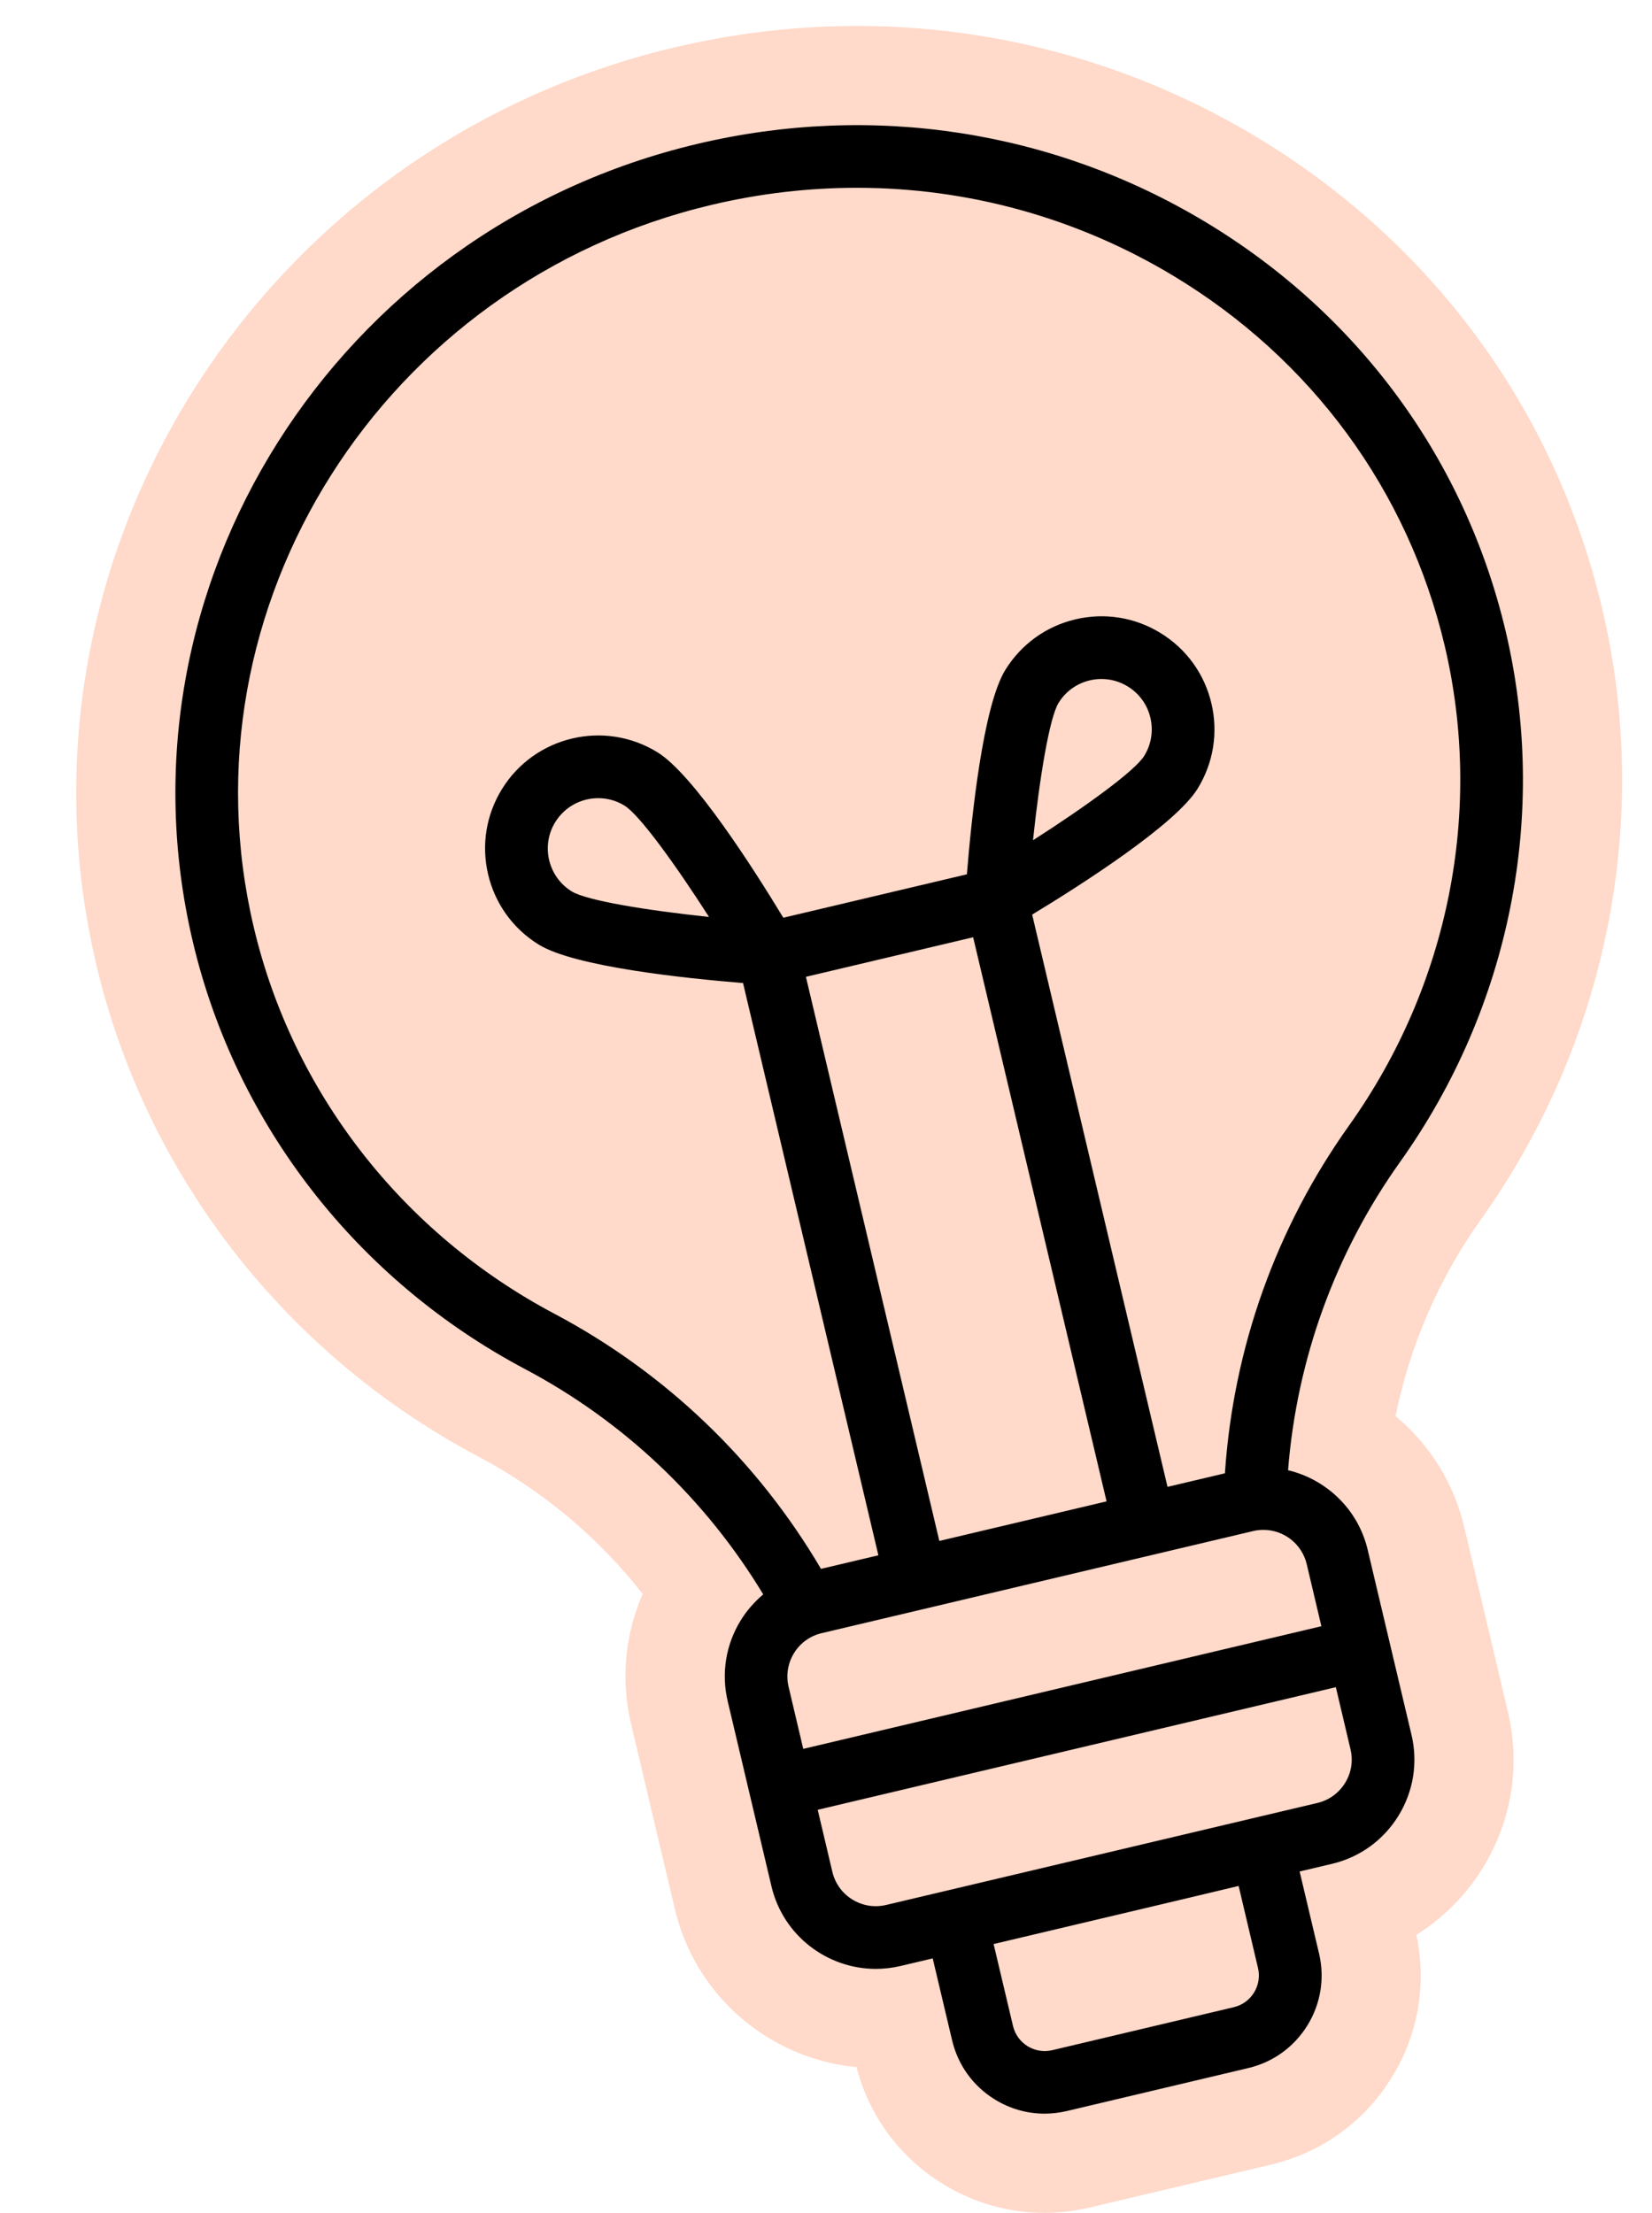
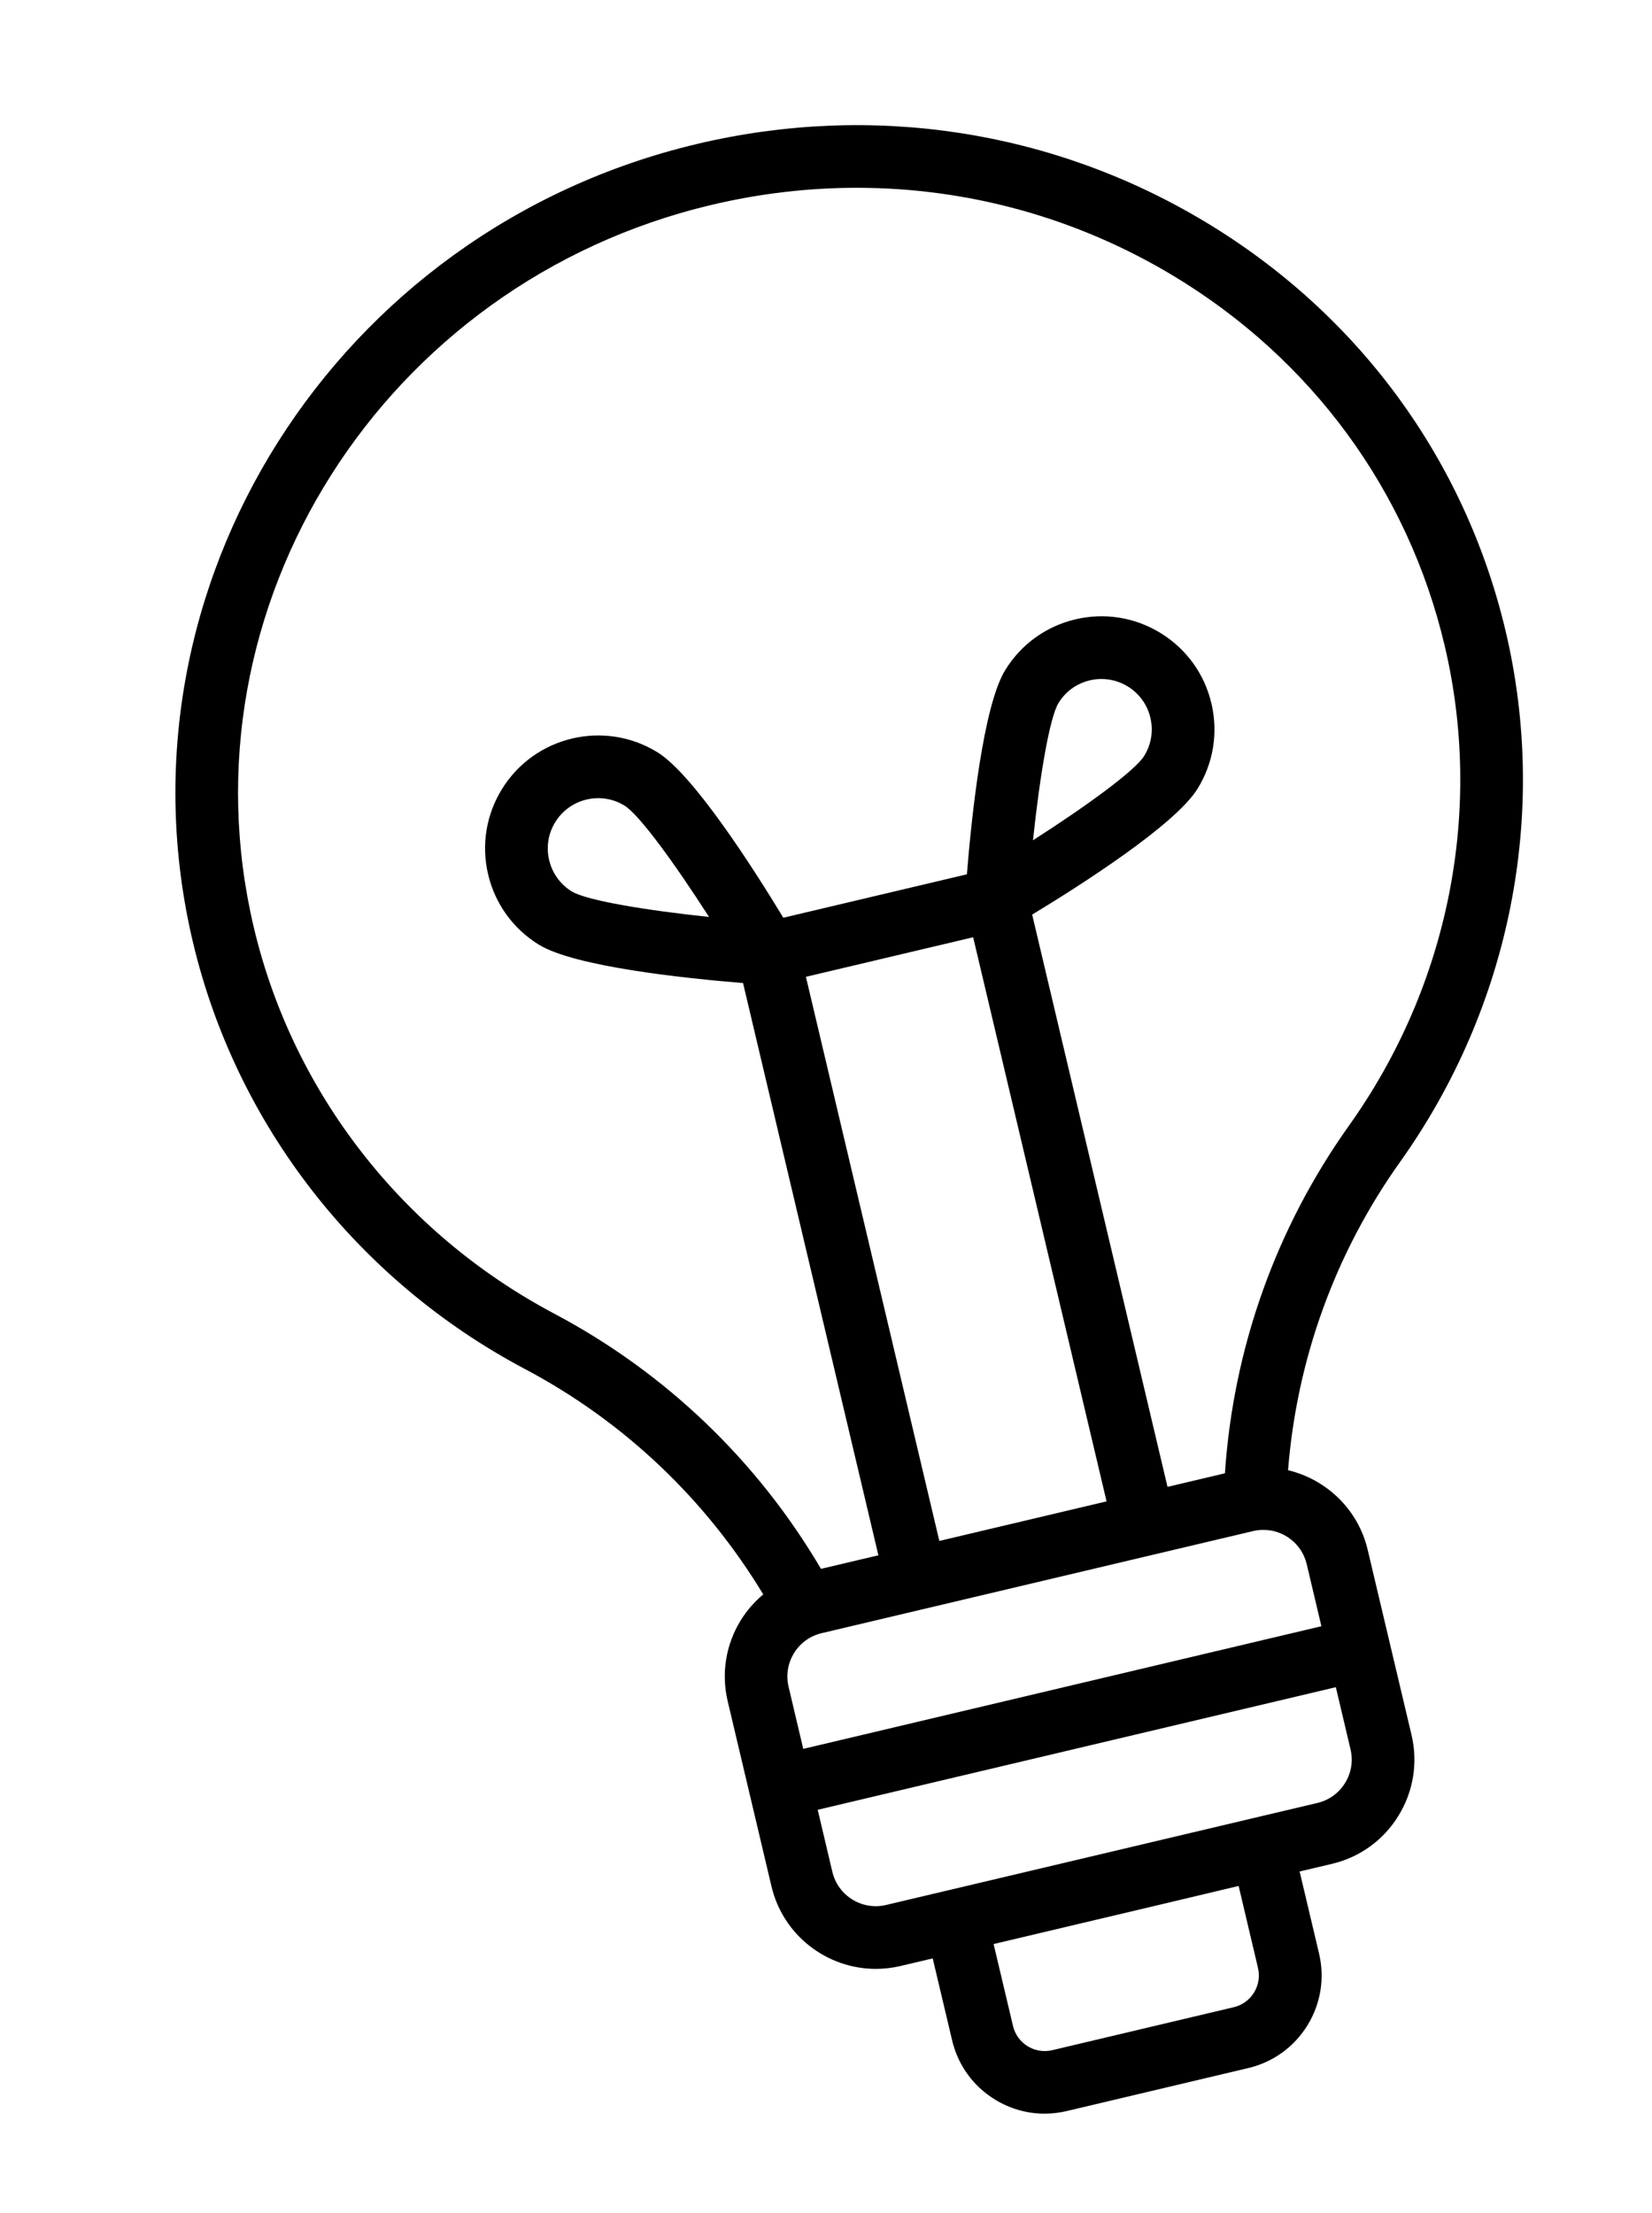
<svg xmlns="http://www.w3.org/2000/svg" fill="#000000" height="424" preserveAspectRatio="xMidYMid meet" version="1" viewBox="-14.6 -5.0 316.6 424.0" width="316.6" zoomAndPan="magnify">
  <g id="change1_1">
-     <path d="M274.39,323.01c2.43,10.28,0.72,20.89-4.83,29.88c-3.26,5.27-7.6,9.62-12.72,12.8 c2.02,9.43,0.36,19.12-4.73,27.35c-5.23,8.47-13.44,14.39-23.12,16.68l-34.8,8.23c-2.87,0.68-5.77,1.01-8.65,1.01 c-6.83,0-13.54-1.89-19.5-5.57c-8.24-5.09-14.07-13-16.49-22.35c-16.42-1.54-30.8-13.35-34.81-30.27l-8.39-35.47 c-2-8.44-1.2-17.11,2.23-24.91c-8.5-10.85-19.18-19.8-31.49-26.32c-37-19.6-63.7-53.95-73.23-94.25 C-14.61,101.74,35.09,22.91,114.65,4.09c38.44-9.09,78.07-2.99,111.6,17.19c33.71,20.29,57.22,52.35,66.19,90.28 c9.54,40.3,1.07,82.98-23.23,117.08c-8.09,11.35-13.62,24.15-16.36,37.67c6.36,5.29,11.11,12.6,13.16,21.25L274.39,323.01z" fill="#ffd9c9" />
-   </g>
+     </g>
  <g id="change2_1">
    <path d="M247.51,291.92c-1.85-7.8-7.95-13.49-15.26-15.24c1.69-21.31,9.05-41.64,21.48-59.08c21.12-29.64,28.49-66.7,20.22-101.68 c-7.79-32.91-28.21-60.74-57.5-78.37c-29.25-17.6-63.85-22.92-97.42-14.98C49.66,38.99,6.29,107.57,22.36,175.45 c8.27,34.97,31.47,64.8,63.64,81.84c18.93,10.02,34.61,24.89,45.67,43.18c-1.66,1.4-3.12,3.05-4.3,4.95 c-2.88,4.67-3.77,10.18-2.51,15.52l8.39,35.47c2.23,9.44,10.69,15.81,19.99,15.81c1.56,0,3.15-0.18,4.73-0.55l6.18-1.46l3.72,15.7 c1.12,4.74,4.02,8.76,8.17,11.32c2.92,1.8,6.21,2.73,9.55,2.73c1.41,0,2.83-0.17,4.24-0.5l34.8-8.24c4.74-1.12,8.76-4.02,11.33-8.17 c2.56-4.15,3.35-9.04,2.23-13.78l-3.72-15.71l6.18-1.46c5.34-1.26,9.87-4.53,12.75-9.2c2.88-4.67,3.77-10.18,2.51-15.52 L247.51,291.92z M235.83,294.68l2.81,11.89l-99.3,23.5l-2.81-11.9c-0.53-2.22-0.15-4.51,1.04-6.45c1.2-1.94,3.08-3.3,5.3-3.82 l82.68-19.56c0.66-0.16,1.32-0.23,1.97-0.23C231.39,288.1,234.9,290.76,235.83,294.68z M171.9,174.57l25.57,108.08l-5.5,1.3 l-26.55,6.28l-25.57-108.08L171.9,174.57z M91.61,246.68c-29.11-15.42-50.1-42.39-57.57-74C19.5,111.24,58.86,49.14,121.78,34.25 c9.25-2.19,18.58-3.27,27.83-3.27c21.27,0,42.14,5.72,60.64,16.85c26.5,15.95,44.97,41.11,52.01,70.85 c7.48,31.61,0.8,65.13-18.31,91.95c-14,19.64-22.18,42.6-23.8,66.64l-11,2.6l-25.94-109.64c9.44-5.72,27.45-17.23,31.7-24.12 c3.04-4.92,3.98-10.73,2.65-16.36c-1.33-5.63-4.78-10.4-9.7-13.44c-4.92-3.04-10.73-3.98-16.36-2.65c-5.63,1.33-10.4,4.78-13.44,9.7 c-4.25,6.89-6.47,28.15-7.36,39.15l-35.18,8.32c-5.72-9.44-17.23-27.45-24.12-31.7c-10.16-6.27-23.53-3.11-29.8,7.05 c-3.04,4.92-3.98,10.73-2.65,16.36c1.33,5.63,4.78,10.4,9.7,13.44c6.89,4.25,28.15,6.47,39.15,7.36l25.94,109.64l-11,2.6 C130.53,274.83,112.93,257.97,91.61,246.68z M183.37,155.99c1.27-12.05,3.16-23.49,4.9-26.32c1.35-2.19,3.48-3.73,5.99-4.32 c0.74-0.18,1.49-0.26,2.24-0.26c1.77,0,3.51,0.49,5.05,1.44c2.19,1.35,3.73,3.48,4.32,5.99c0.59,2.51,0.17,5.1-1.18,7.29 C202.95,142.65,193.57,149.46,183.37,155.99z M121.28,170.68c-12.05-1.27-23.48-3.15-26.32-4.9c-4.53-2.8-5.94-8.76-3.14-13.28 c1.82-2.95,4.99-4.58,8.23-4.58c1.73,0,3.48,0.46,5.05,1.44C107.93,151.1,114.74,160.48,121.28,170.68z M222.78,356.33l3.71,15.71 c0.38,1.62,0.11,3.3-0.76,4.72c-0.88,1.42-2.25,2.41-3.88,2.8h0l-34.8,8.24c-3.35,0.79-6.72-1.29-7.51-4.64l-3.72-15.7l35.16-8.32 L222.78,356.33z M243.18,336.6c-1.2,1.94-3.08,3.3-5.3,3.83l-12.7,3l-57.96,13.71c0,0-0.01,0-0.01,0l-12.01,2.84 c-4.58,1.08-9.2-1.76-10.28-6.35l-2.81-11.89l99.3-23.49l2.81,11.9C244.75,332.37,244.38,334.66,243.18,336.6z" />
  </g>
</svg>